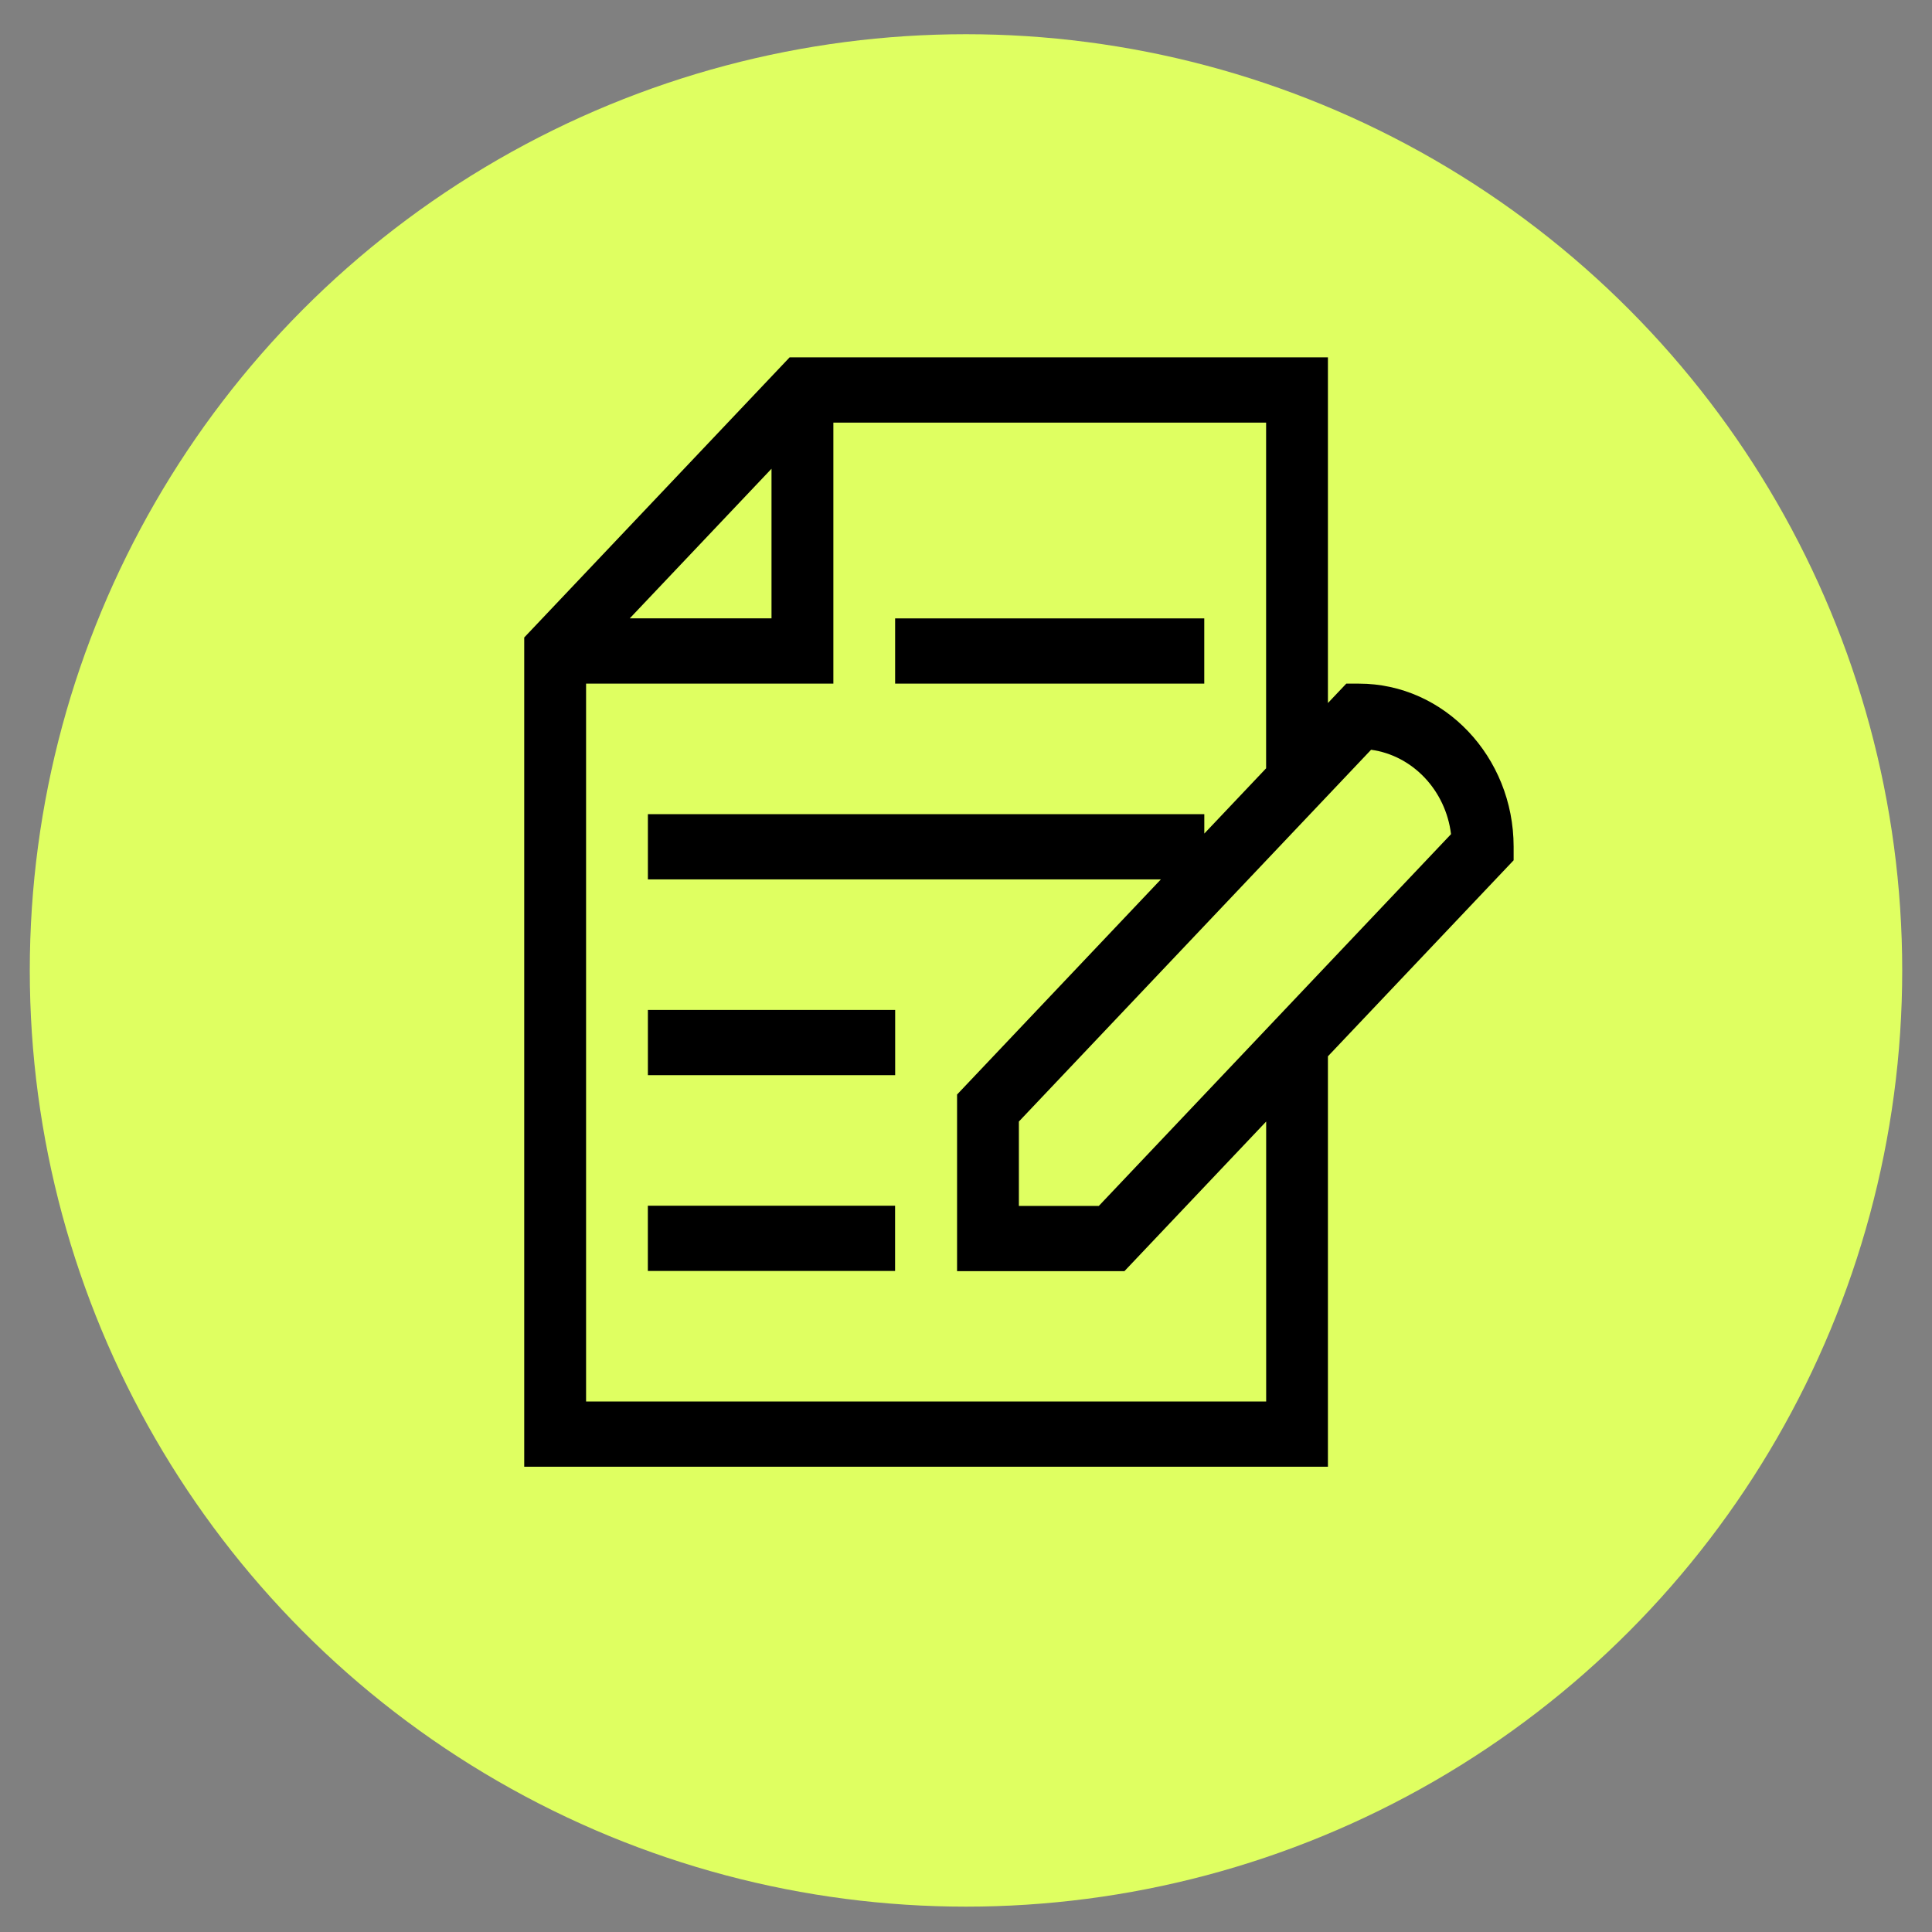
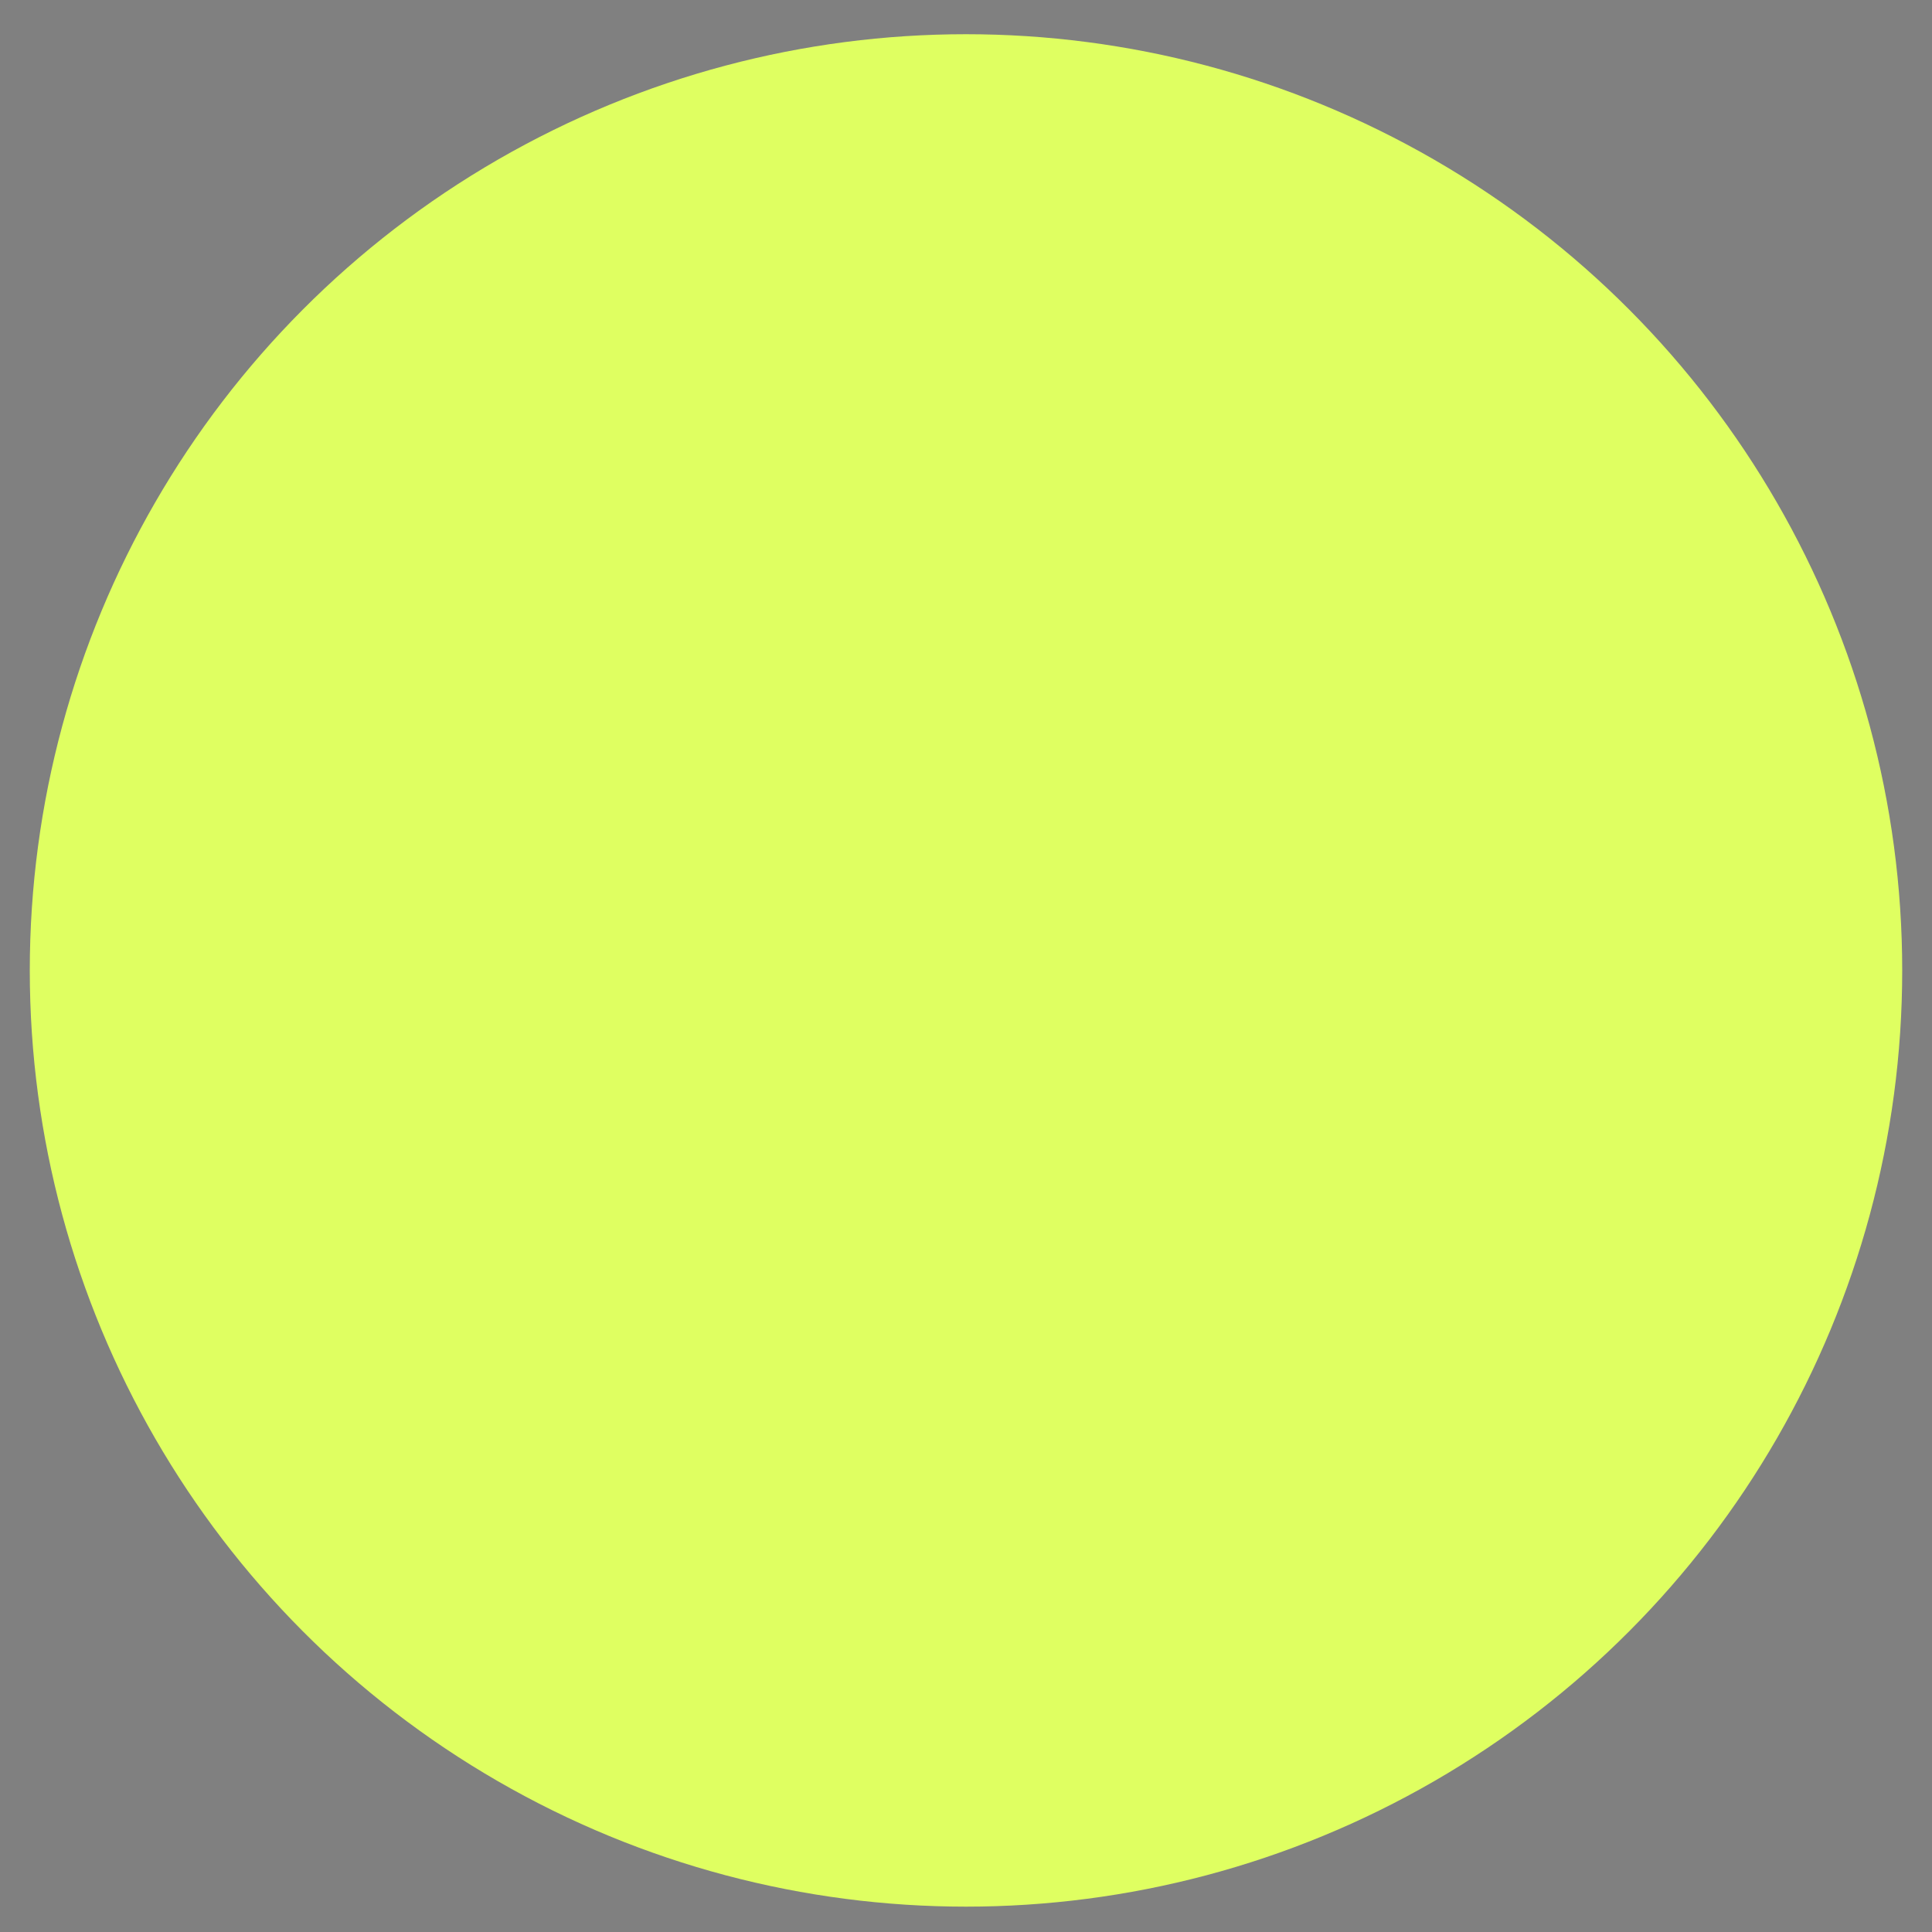
<svg xmlns="http://www.w3.org/2000/svg" xmlns:xlink="http://www.w3.org/1999/xlink" width="48" height="48">
  <rect width="100%" height="100%" fill="#808080" stroke="none" />
  <g class="layer">
    <title>Layer 1</title>
    <circle cx="24" cy="24.11" fill="#DFFF61" id="svg_1" r="23.26" transform="matrix(1 0 0 1 0 0)" />
    <use id="svg_5" transform="matrix(0.036 0 0 0.038 9.427 5.431)" x="-113.42" xlink:href="#svg_4" y="-79.95" />
  </g>
  <defs>
    <symbol height="1024" id="svg_4" version="1.1" viewBox="0 0 1024 1024" width="1024">
      <g id="svg_3" />
-       <path d="m213.34,353.82l183.17,-183.16l371.49,0l0,226.01l12.67,-12.67l8.83,0c58.72,0 106.6,47.78 106.66,106.53l0,8.96l-128.16,128.16l0,268.32l-554.66,0l0,-542.18l0,0.03zm512,316.52l-97.79,97.79l-115.49,0l0,-115.49l140.64,-140.64l-354.01,0l0,-42.66l384,0l0,12.68l42.65,-42.66l0,-226.02l-298.65,0l0,170.66l-170.66,0l0,469.34l469.35,0l0,-183l-0.04,0zm-341.34,-426.85l-97.82,97.82l97.82,0l0,-97.82zm298.66,140.51l0,-42.66l-213.35,0l0,42.66l213.35,0zm-213.32,213.34l-170.65,0l0,42.66l170.65,0l0,-42.66zm-170.68,170.66l0,-42.66l170.62,0l0,42.66l-170.62,0zm311.23,-42.53l243.07,-243.07c-3.71,-28.67 -26.5,-51.46 -55.17,-55.17l-243.07,243.07l0,55.17l55.17,0z" />
    </symbol>
  </defs>
</svg>